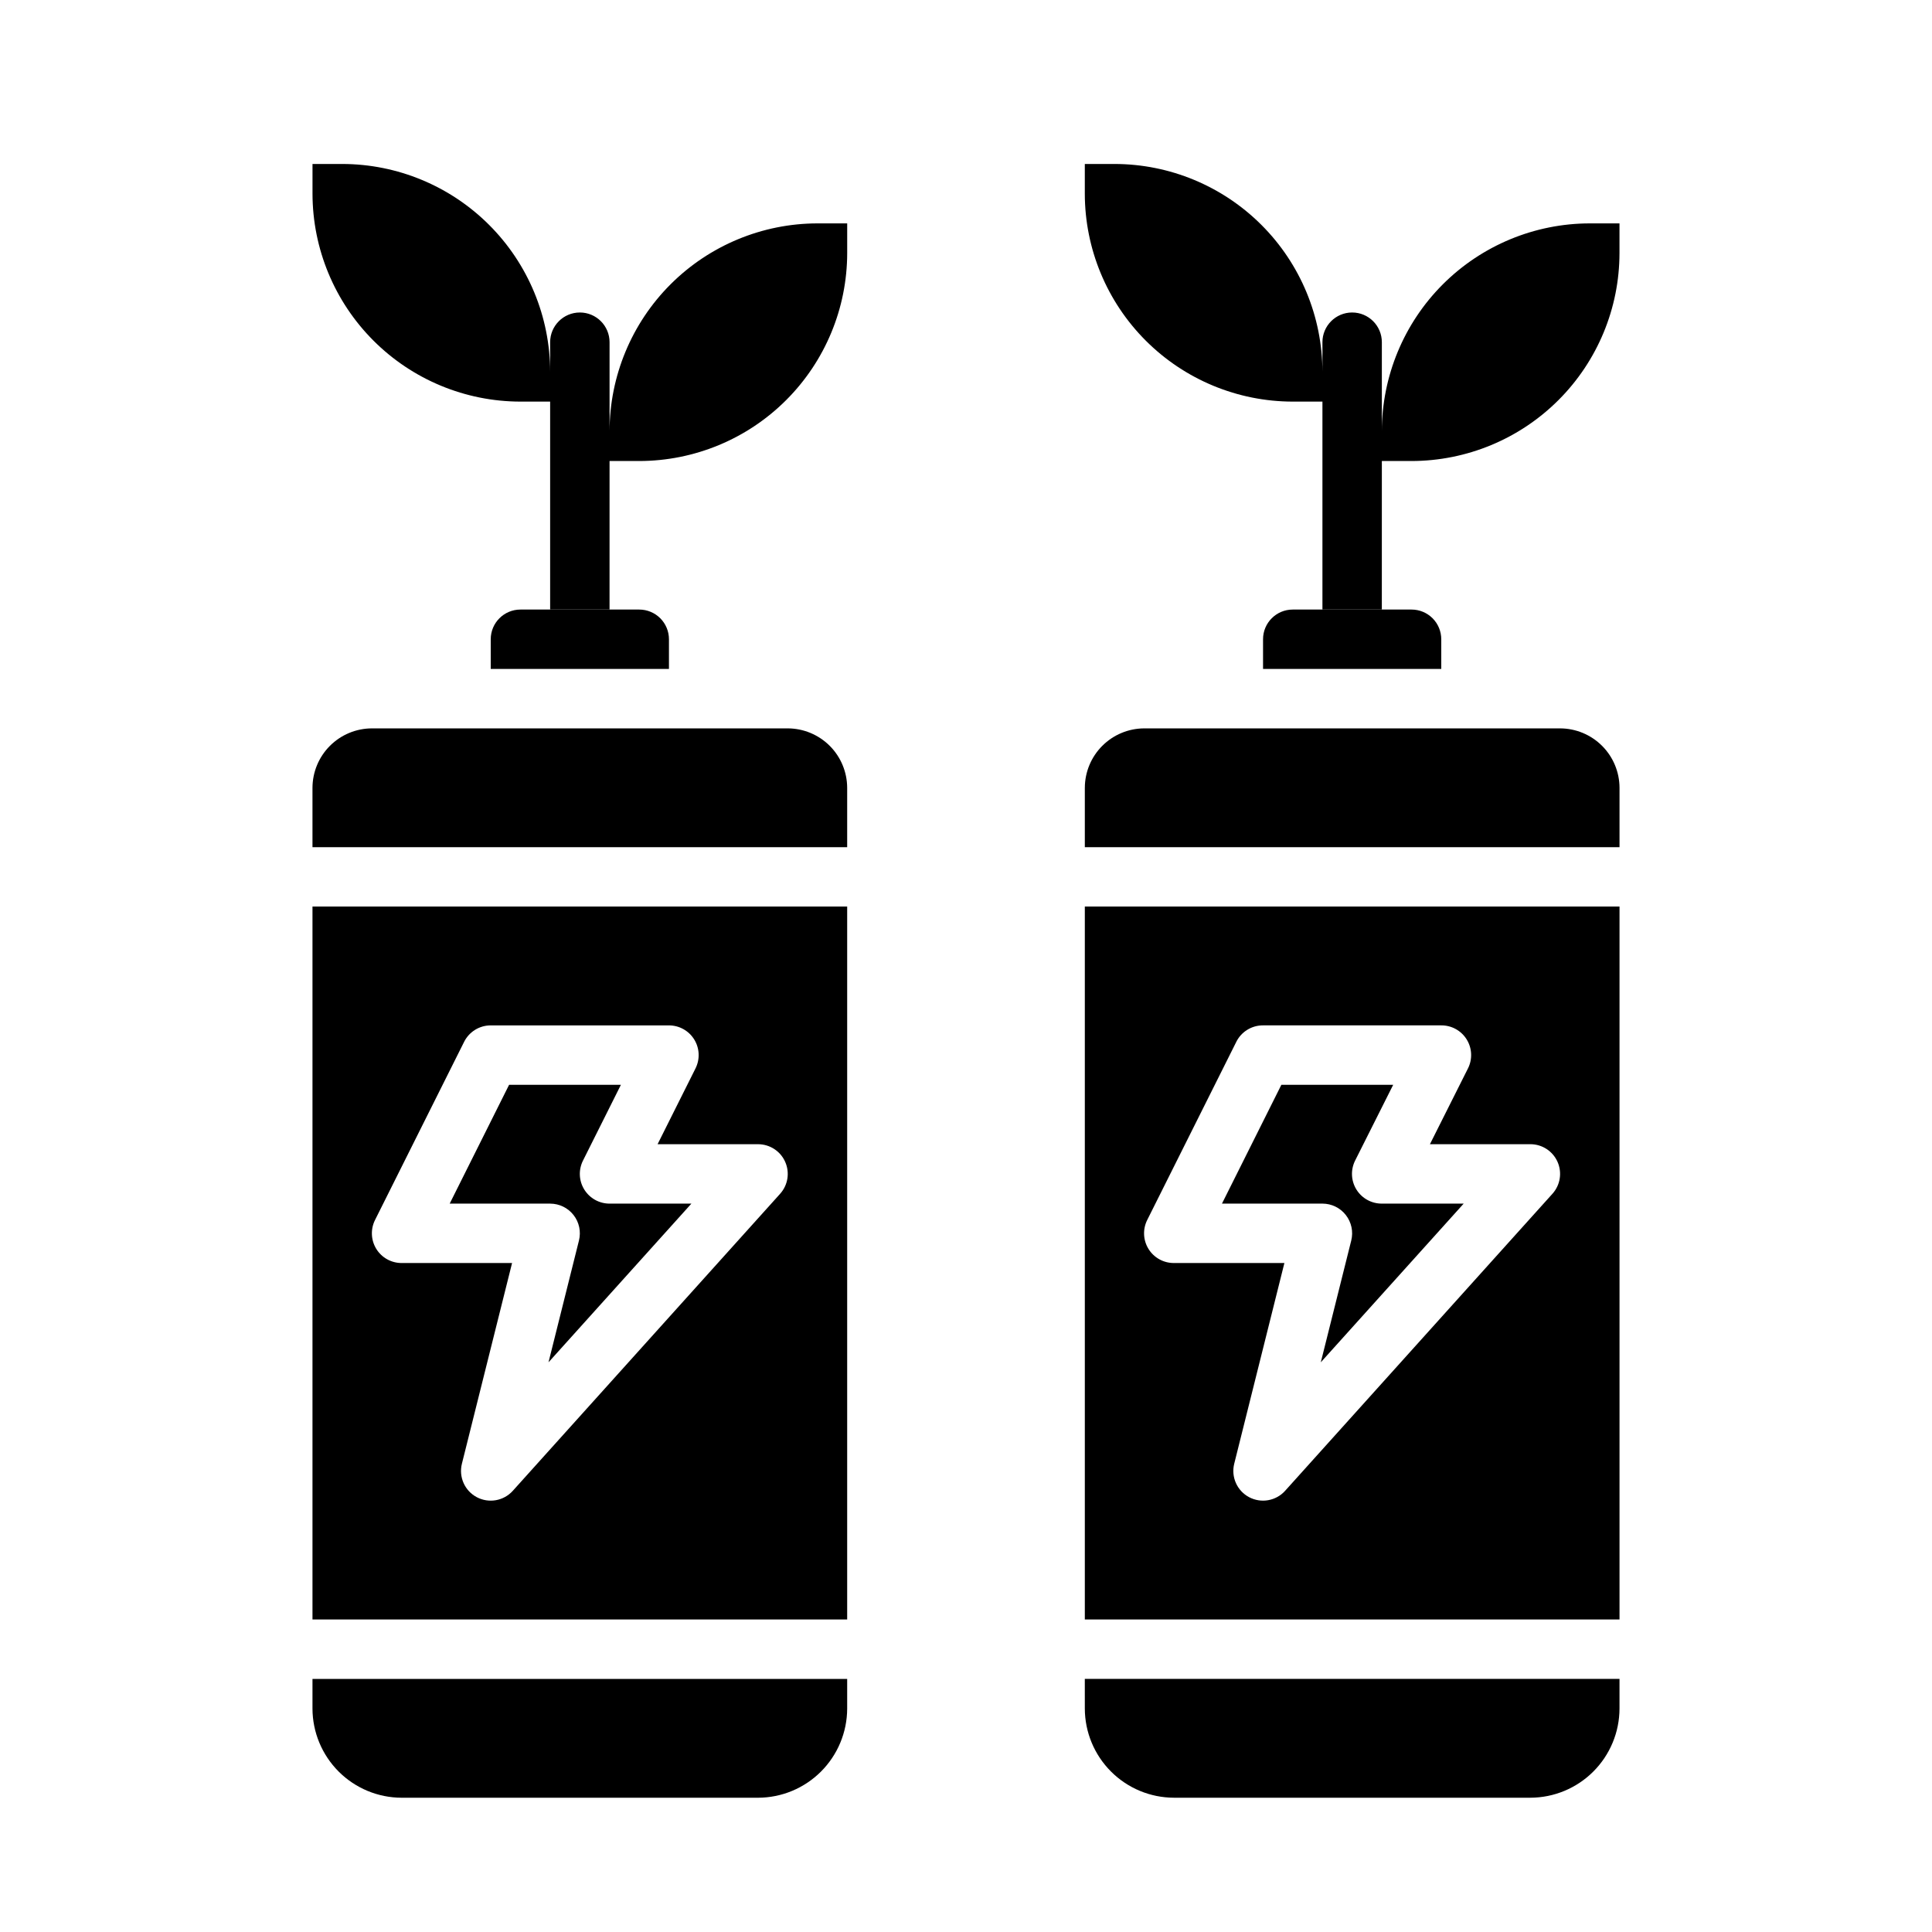
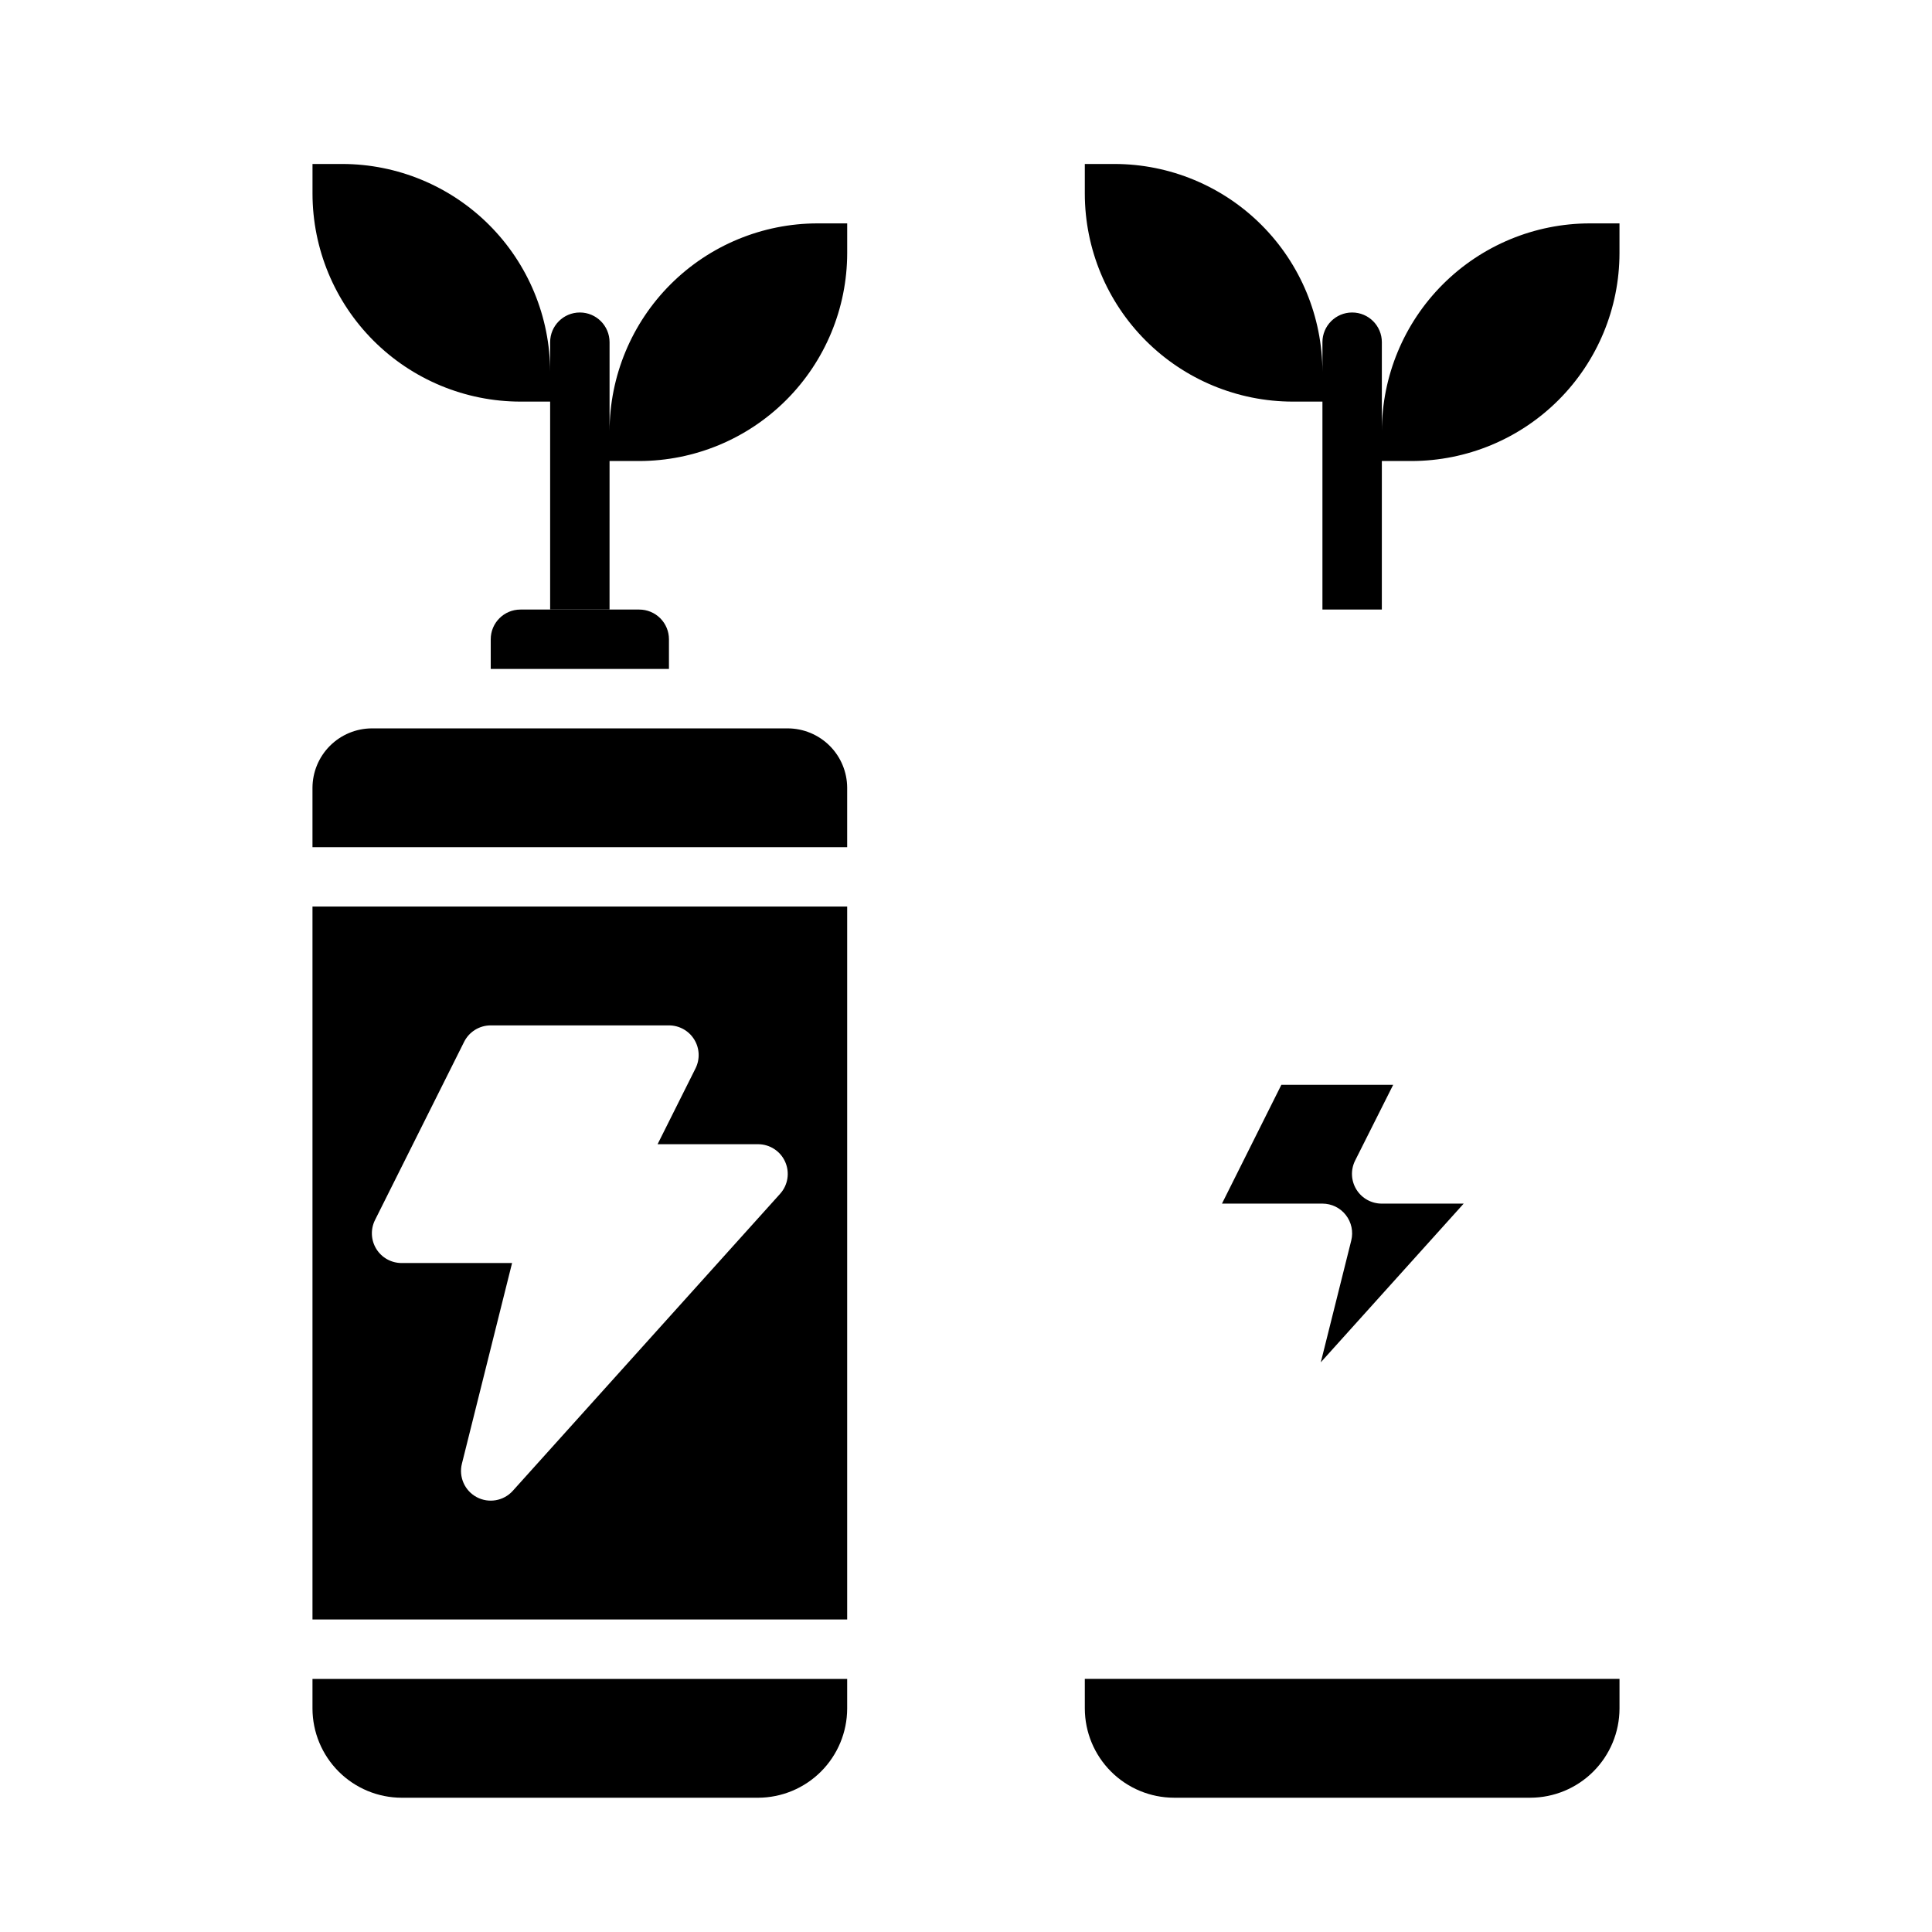
<svg xmlns="http://www.w3.org/2000/svg" fill="#000000" width="800px" height="800px" version="1.1" viewBox="144 144 512 512">
  <g>
-     <path d="m431.49 352.77v15.742l141.7 0.004v-15.746c-0.012-4.172-1.676-8.168-4.625-11.117-2.949-2.949-6.949-4.613-11.121-4.625h-110.21c-4.172 0.012-8.168 1.676-11.117 4.625-2.953 2.949-4.613 6.945-4.625 11.117z" />
    <path d="m500.66 466c1.492 1.914 2.023 4.402 1.434 6.754l-8.07 32.273 37.867-42.055h-21.688c-2.734 0.012-5.281-1.395-6.727-3.715-1.445-2.324-1.582-5.231-0.359-7.68l10.094-20.094h-29.633l-15.742 31.488h26.621c2.426 0 4.715 1.117 6.203 3.027z" />
-     <path d="m478.72 313.41v7.871h47.23v-7.871c0-2.086-0.828-4.09-2.305-5.566-1.477-1.477-3.477-2.305-5.566-2.305h-31.488c-4.348 0-7.871 3.523-7.871 7.871z" />
    <path d="m431.49 596.8c0.016 6.258 2.512 12.25 6.938 16.676 4.422 4.426 10.418 6.922 16.676 6.938h94.465c6.258-0.016 12.254-2.512 16.68-6.938 4.426-4.426 6.918-10.418 6.938-16.676v-7.875h-141.7z" />
-     <path d="m431.49 573.18h141.7v-188.93h-141.7zm16.531-105.86 23.617-47.23h-0.004c1.34-2.684 4.09-4.371 7.086-4.356h47.23c2.738-0.016 5.285 1.391 6.731 3.715 1.445 2.324 1.578 5.231 0.355 7.676l-10.09 20.098h26.621c3.109 0 5.926 1.832 7.191 4.672 1.262 2.84 0.738 6.156-1.344 8.465l-70.848 78.719v0.004c-2.418 2.684-6.356 3.375-9.547 1.68-3.191-1.699-4.812-5.352-3.938-8.859l13.297-53.191h-29.277c-2.734 0.016-5.281-1.391-6.727-3.715-1.445-2.324-1.578-5.231-0.355-7.676z" />
    <path d="m321.28 313.41c0-2.086-0.828-4.09-2.305-5.566-1.477-1.477-3.481-2.305-5.566-2.305h-31.488c-4.348 0-7.871 3.523-7.871 7.871v7.871h47.23z" />
    <path d="m368.51 588.93h-141.7v7.875c0.02 6.258 2.516 12.25 6.938 16.676 4.426 4.426 10.422 6.922 16.68 6.938h94.465c6.258-0.016 12.254-2.512 16.68-6.938 4.422-4.426 6.918-10.418 6.938-16.676z" />
-     <path d="m298.84 459.24c-1.438-2.32-1.566-5.219-0.348-7.66l10.055-20.094h-29.633l-15.742 31.488h26.621c2.426 0 4.715 1.117 6.207 3.027 1.492 1.91 2.019 4.402 1.43 6.754l-8.07 32.273 37.867-42.055h-21.688c-2.731 0-5.266-1.414-6.699-3.734z" />
    <path d="m368.51 384.25h-141.7v188.93h141.7zm-17.766 76.113-70.848 78.719-0.004 0.004c-2.418 2.684-6.356 3.375-9.547 1.68-3.191-1.699-4.812-5.352-3.938-8.859l13.297-53.191h-29.277c-2.727 0-5.262-1.41-6.699-3.731-1.434-2.32-1.566-5.219-0.348-7.66l23.617-47.23c1.336-2.672 4.062-4.356 7.047-4.356h47.23c2.731 0 5.266 1.41 6.699 3.731 1.438 2.32 1.566 5.219 0.348 7.66l-10.055 20.098h26.625c3.109 0 5.926 1.832 7.188 4.672 1.266 2.84 0.742 6.156-1.34 8.465z" />
    <path d="m368.51 352.77c-0.016-4.172-1.676-8.168-4.625-11.117-2.953-2.949-6.949-4.613-11.121-4.625h-110.21c-4.172 0.012-8.168 1.676-11.121 4.625-2.949 2.949-4.609 6.945-4.625 11.117v15.742l141.7 0.004z" />
    <path d="m565.31 203.2c-14.609 0.016-28.617 5.828-38.949 16.156-10.328 10.332-16.141 24.336-16.156 38.945v-23.613c0-4.348-3.523-7.875-7.871-7.875-4.348 0-7.875 3.527-7.875 7.875v7.871c-0.016-14.609-5.824-28.617-16.156-38.945-10.332-10.332-24.336-16.145-38.945-16.16h-7.871v7.871c0.016 14.609 5.824 28.617 16.156 38.949 10.332 10.328 24.336 16.141 38.945 16.156h7.871v55.105h15.742l0.004-39.359h7.871c14.609-0.02 28.617-5.828 38.945-16.16 10.332-10.328 16.145-24.336 16.16-38.945v-7.871z" />
    <path d="m360.64 203.2c-14.609 0.016-28.613 5.828-38.945 16.156-10.328 10.332-16.141 24.336-16.156 38.945v-23.613c0-4.348-3.523-7.875-7.871-7.875-4.348 0-7.875 3.527-7.875 7.875v7.871c-0.016-14.609-5.828-28.617-16.156-38.945-10.332-10.332-24.336-16.145-38.945-16.16h-7.875v7.871c0.02 14.609 5.828 28.617 16.16 38.949 10.328 10.328 24.336 16.141 38.945 16.156h7.871v55.105h15.742l0.004-39.359h7.871c14.609-0.02 28.617-5.828 38.945-16.16 10.332-10.328 16.141-24.336 16.16-38.945v-7.871z" />
  </g>
</svg>